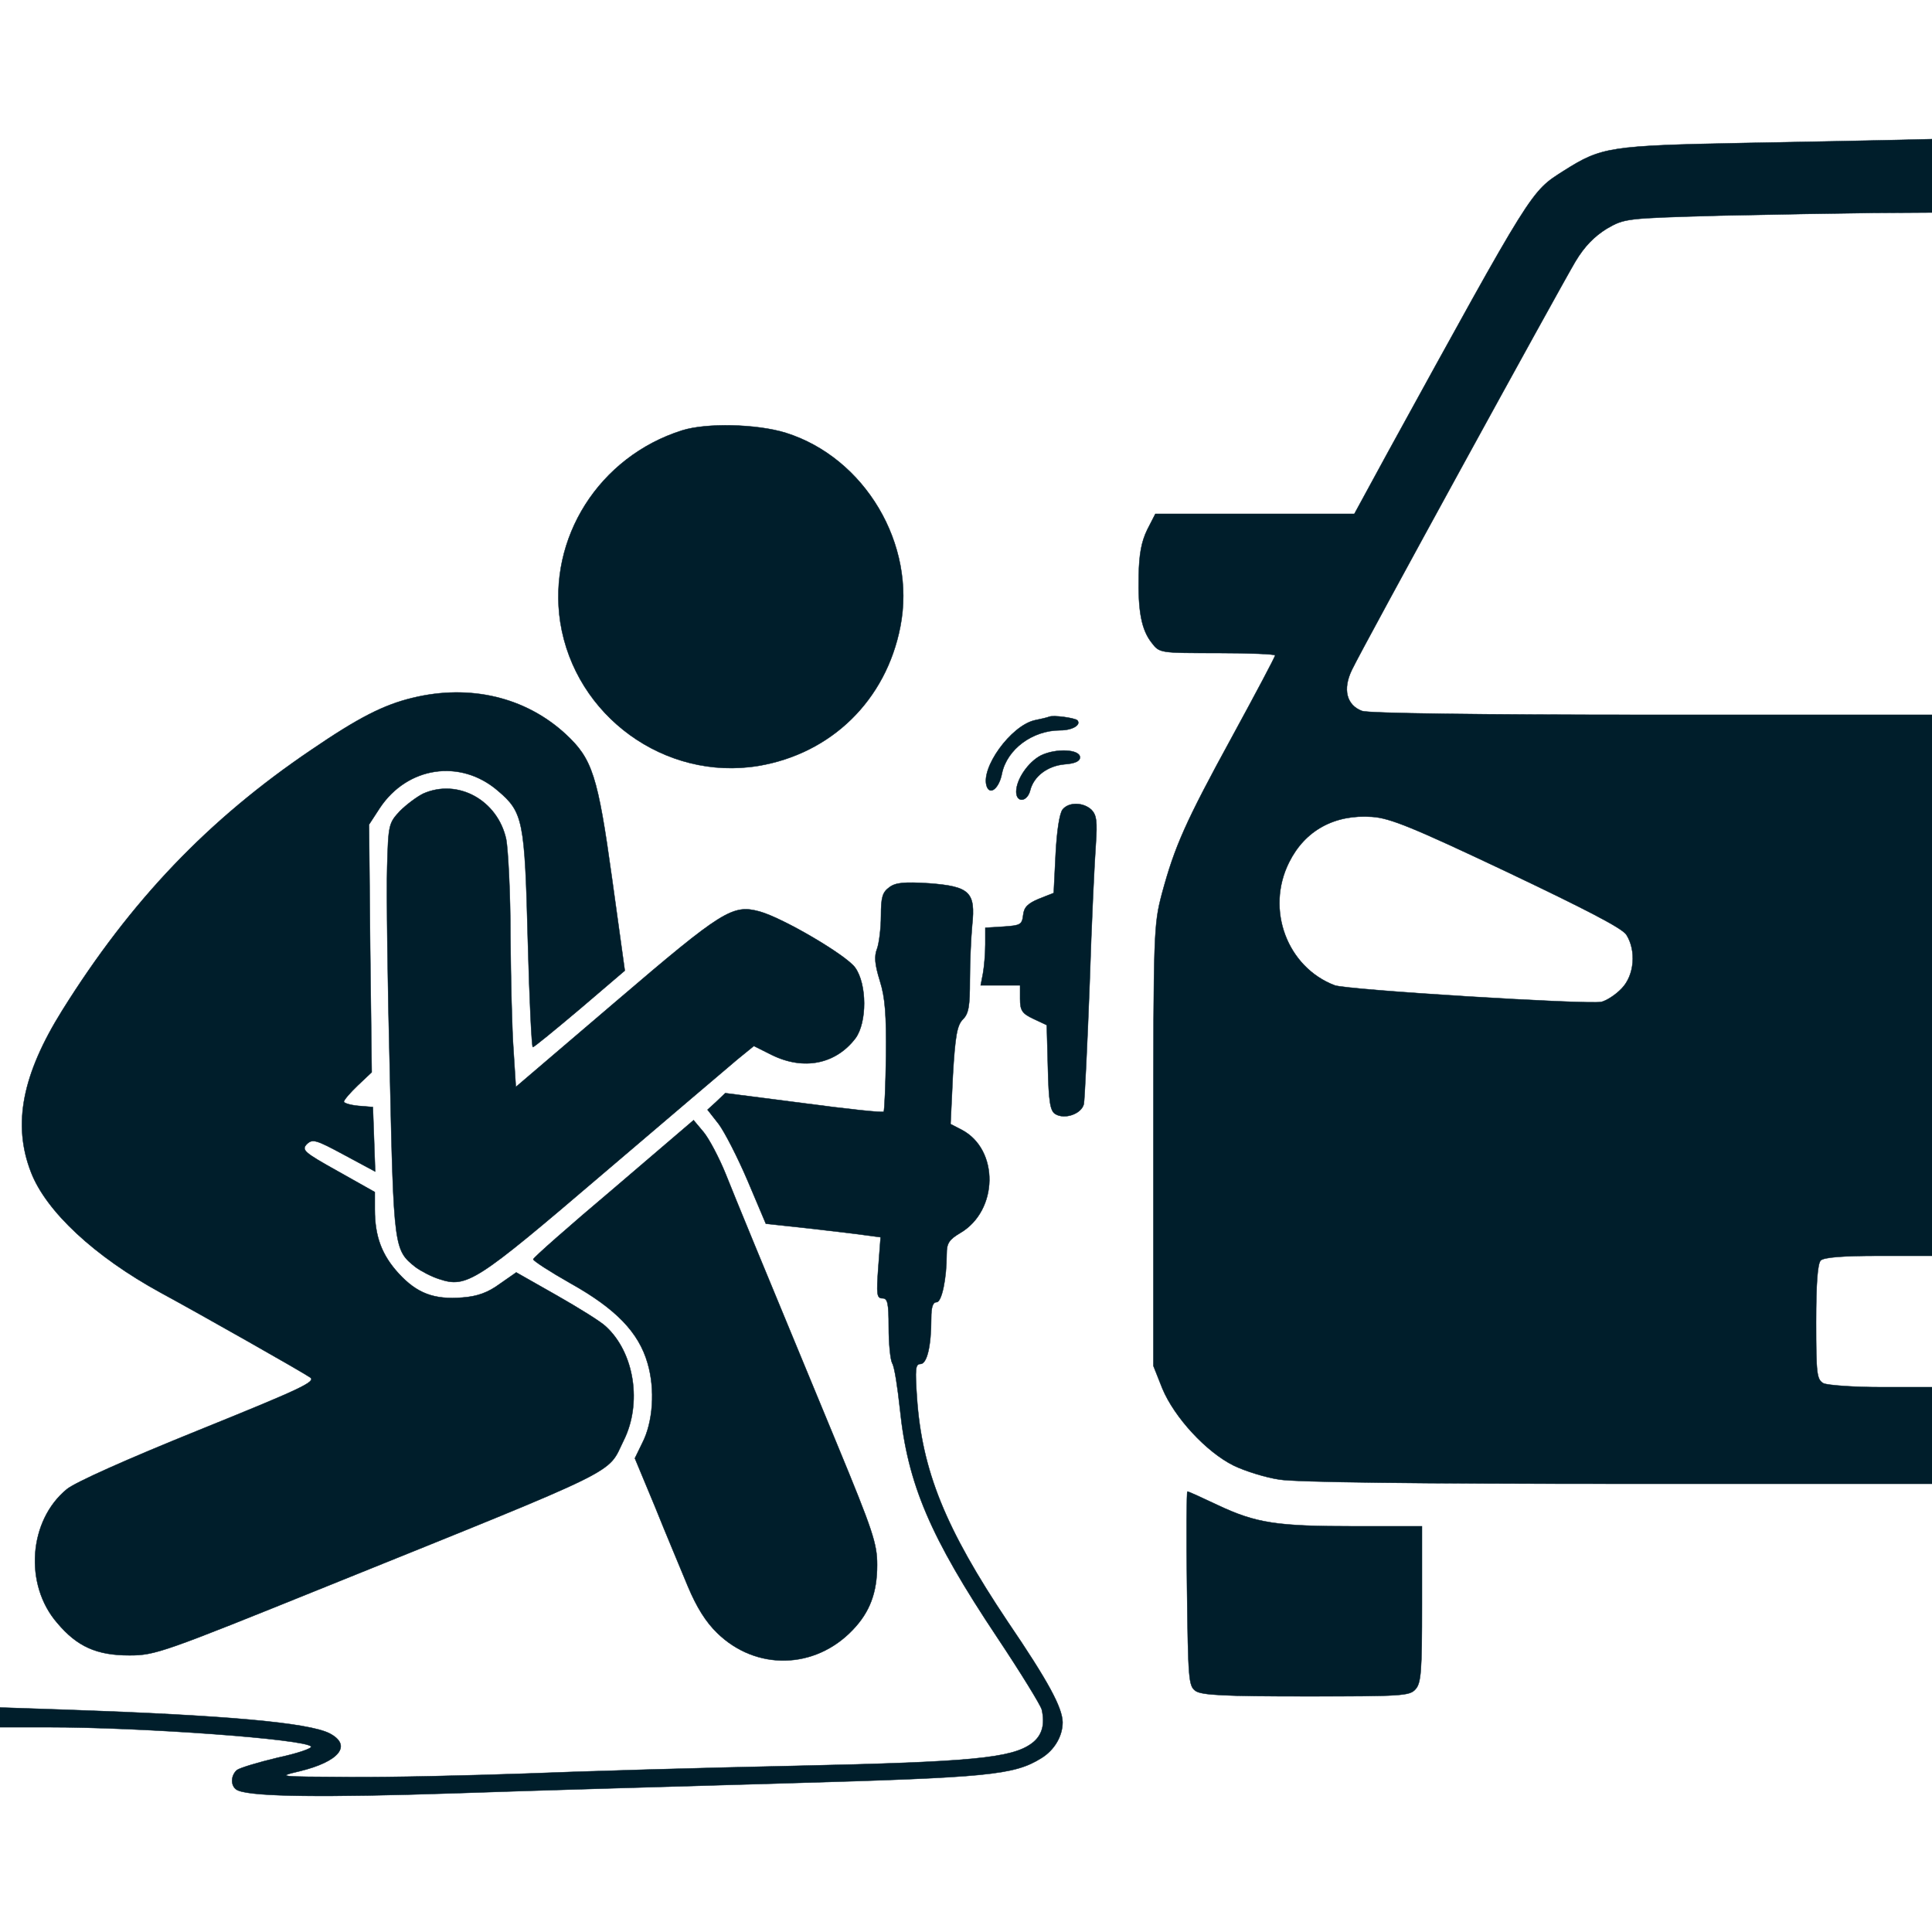
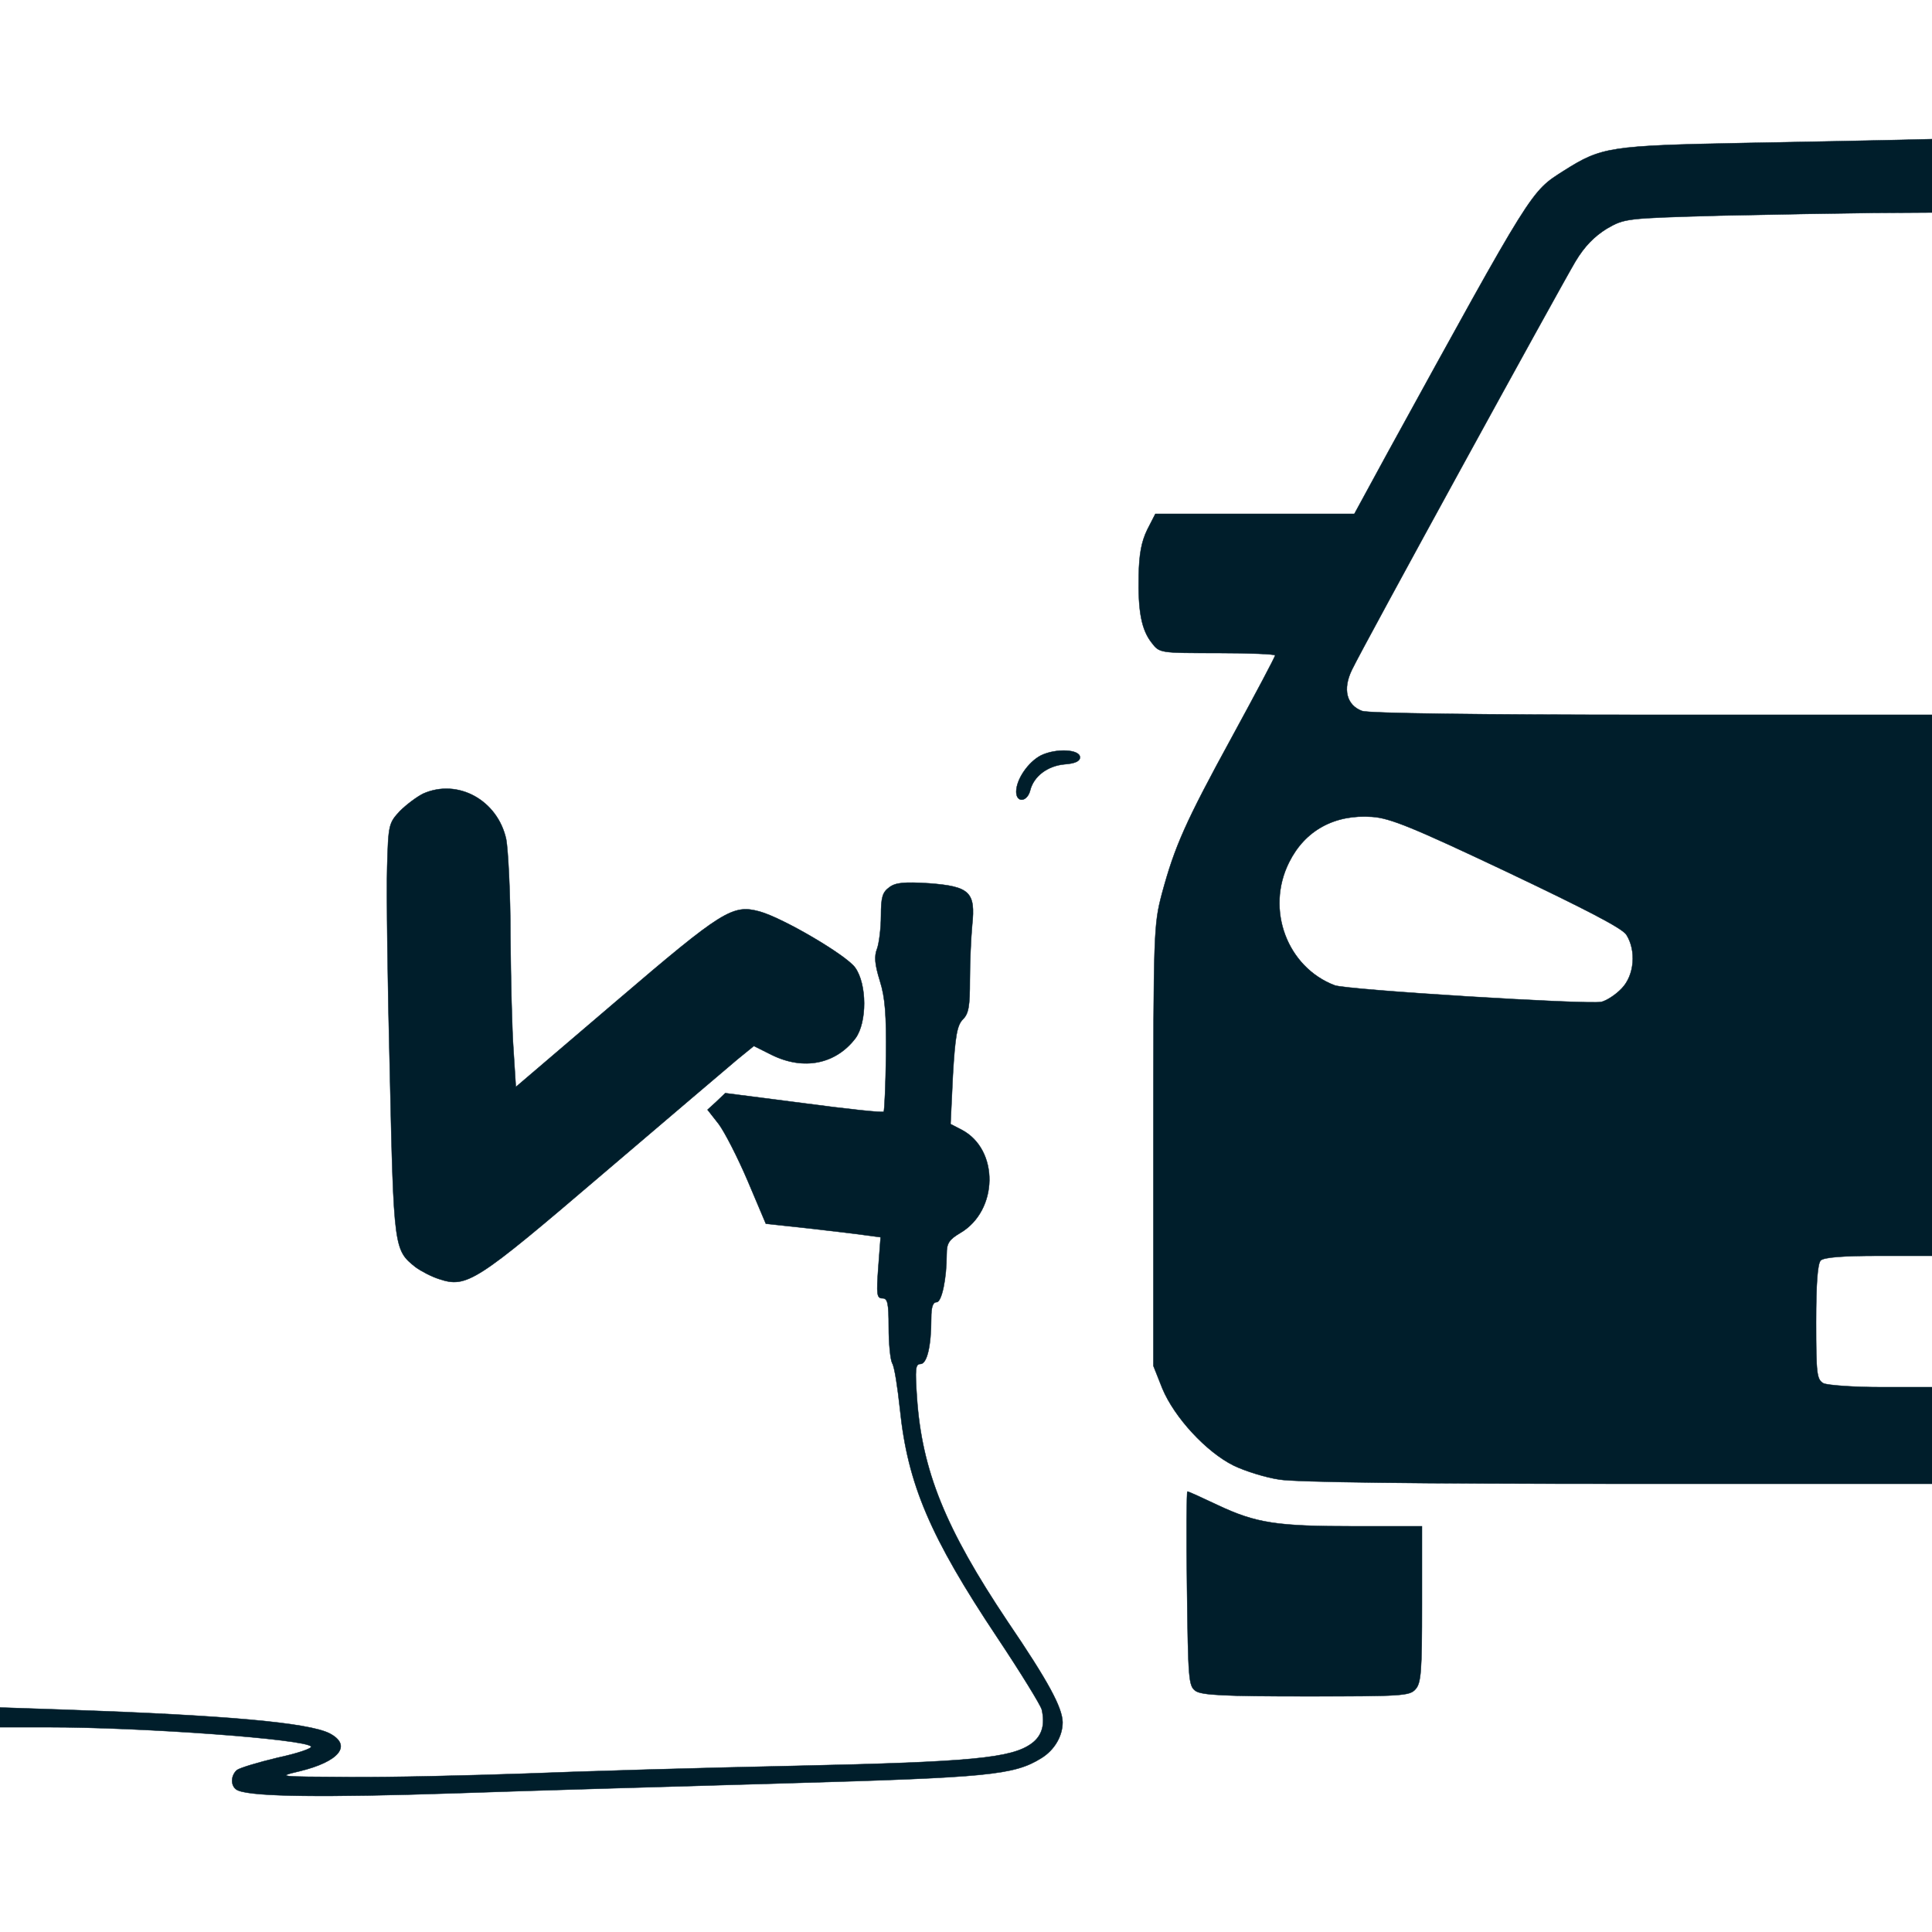
<svg xmlns="http://www.w3.org/2000/svg" version="1.0" width="25px" height="25px" viewBox="0 0 500 500" preserveAspectRatio="xMidYMid meet">
  <g transform="translate(0,500) scale(0.1,-0.1)" fill="#001e2b" stroke="#001e2b">
    <path d="M4515 4630 c-350 -7 -370 -10 -468 -72 -86 -55 -77 -40 -456 -730 l-86 -158 -257 0 -258 0 -21 -41 c-15 -31 -21 -63 -22 -118 -2 -93 7 -141 34 -175 20 -26 21 -26 170 -26 82 0 149 -3 149 -6 0 -4 -50 -98 -111 -210 -122 -223 -149 -285 -182 -407 -21 -80 -22 -97 -22 -652 l0 -570 23 -58 c31 -75 114 -165 185 -200 29 -14 83 -31 118 -36 40 -7 362 -11 877 -11 l812 0 0 125 0 125 -131 0 c-72 0 -139 5 -150 10 -17 10 -19 23 -19 158 0 102 4 152 12 160 8 8 56 12 150 12 l138 0 0 700 0 700 -724 0 c-450 0 -734 4 -751 10 -40 15 -51 56 -26 107 28 59 536 985 578 1056 24 40 49 65 81 85 47 27 48 27 292 34 135 3 314 6 398 7 l152 1 0 95 0 95 -82 -2 c-46 -1 -227 -5 -403 -8z m-616 -1886 c206 -98 299 -146 310 -163 26 -41 21 -105 -12 -139 -16 -17 -40 -32 -53 -35 -40 -7 -658 31 -690 43 -123 47 -179 196 -118 318 41 83 118 125 215 118 46 -3 105 -27 348 -142z" />
-     <path d="M1765 3886 c-215 -68 -348 -279 -315 -496 38 -243 271 -412 513 -372 189 32 330 170 367 360 42 213 -92 438 -297 502 -75 23 -205 26 -268 6z" />
-     <path d="M1068 3194 c-75 -18 -140 -51 -263 -135 -266 -180 -466 -389 -644 -674 -103 -165 -129 -294 -81 -418 39 -102 165 -219 335 -312 105 -57 368 -206 388 -220 15 -11 -26 -30 -288 -136 -188 -76 -320 -135 -342 -153 -99 -81 -111 -247 -25 -346 52 -62 103 -84 187 -84 67 0 88 8 509 178 780 315 726 289 770 378 48 96 28 227 -46 295 -12 12 -70 48 -128 81 l-104 59 -43 -30 c-30 -22 -57 -32 -96 -35 -74 -6 -118 11 -165 62 -44 48 -62 96 -62 166 l0 45 -96 54 c-88 49 -94 55 -80 70 15 14 23 12 97 -28 l80 -43 -3 84 -3 83 -37 3 c-21 2 -38 7 -38 11 0 4 16 23 36 42 l36 34 -4 321 -3 320 28 43 c71 107 208 128 305 45 66 -56 70 -76 78 -387 4 -153 10 -277 13 -277 3 0 58 45 122 99 l116 99 -33 238 c-37 267 -51 310 -120 374 -104 96 -248 130 -396 94z" />
-     <path d="M2715 3145 c-5 -2 -22 -6 -37 -9 -62 -14 -142 -125 -124 -172 9 -23 32 -3 39 34 13 63 79 112 151 112 31 0 55 14 44 26 -7 6 -62 14 -73 9z" />
    <path d="M2694 3045 c-33 -17 -64 -62 -64 -94 0 -29 28 -27 36 3 9 37 45 64 89 68 27 2 40 8 40 18 0 21 -62 24 -101 5z" />
    <path d="M1095 2946 c-16 -8 -43 -28 -60 -45 -29 -31 -30 -36 -33 -144 -2 -62 1 -302 7 -534 10 -455 11 -458 66 -502 15 -11 42 -25 61 -31 72 -24 95 -9 424 272 168 143 324 276 348 296 l43 35 46 -23 c83 -41 166 -24 217 43 30 41 30 140 -1 183 -23 32 -186 128 -247 145 -70 19 -95 4 -371 -232 l-260 -222 -6 94 c-4 52 -7 185 -8 296 0 111 -6 224 -11 251 -22 101 -125 158 -215 118z" />
-     <path d="M2750 2905 c-8 -10 -15 -56 -18 -116 l-5 -100 -38 -15 c-29 -12 -39 -22 -41 -42 -3 -25 -7 -27 -50 -30 l-48 -3 0 -43 c0 -24 -3 -58 -6 -75 l-6 -31 51 0 51 0 0 -35 c0 -30 5 -38 35 -52 l34 -16 3 -110 c2 -88 6 -112 19 -120 24 -15 68 0 74 26 2 12 9 153 15 312 5 160 13 322 16 361 4 58 2 74 -11 88 -21 20 -59 21 -75 1z" />
    <path d="M2302 2704 c-18 -13 -22 -25 -22 -74 0 -32 -5 -71 -10 -85 -8 -20 -6 -41 7 -83 14 -44 17 -89 16 -195 -1 -76 -4 -141 -6 -144 -3 -3 -96 7 -208 22 l-202 26 -23 -22 -23 -21 29 -37 c15 -20 49 -86 75 -147 l47 -111 111 -12 c62 -7 129 -15 149 -18 l37 -5 -6 -79 c-5 -69 -4 -79 11 -79 13 0 16 -12 16 -75 0 -41 4 -83 9 -93 6 -9 14 -63 20 -118 20 -195 78 -331 252 -592 60 -90 111 -173 115 -186 9 -39 1 -68 -26 -88 -52 -38 -154 -48 -610 -58 -239 -5 -554 -14 -700 -20 -146 -5 -350 -10 -455 -9 -187 1 -189 1 -130 15 103 25 137 67 78 98 -55 28 -273 47 -676 61 l-177 6 0 -25 0 -26 123 0 c248 0 670 -31 682 -50 3 -5 -36 -18 -87 -29 -50 -12 -97 -26 -105 -32 -18 -16 -16 -46 4 -53 40 -16 222 -18 558 -7 198 7 585 18 860 26 524 15 589 21 660 65 34 21 55 57 55 93 -1 38 -36 104 -142 260 -162 242 -222 391 -235 580 -5 74 -4 87 9 87 17 0 28 46 28 118 0 29 4 42 14 42 13 0 26 60 26 125 0 27 6 37 35 54 99 58 101 216 4 267 l-29 15 6 126 c6 103 11 130 26 145 15 15 18 34 18 102 0 45 3 110 6 142 9 85 -6 100 -112 108 -63 4 -86 2 -102 -10z" />
-     <path d="M1588 1924 c-115 -97 -208 -179 -208 -183 0 -4 43 -32 96 -62 118 -66 177 -127 200 -207 20 -68 14 -153 -14 -207 l-19 -39 52 -125 c28 -70 67 -162 85 -206 23 -55 47 -93 76 -121 100 -98 253 -95 351 8 44 46 63 96 63 168 0 55 -11 88 -104 313 -212 512 -258 624 -288 699 -17 42 -43 91 -57 108 l-26 31 -207 -177z" />
    <path d="M3072 889 c3 -235 4 -252 22 -265 16 -11 72 -14 286 -14 246 0 268 1 283 18 15 16 17 47 17 220 l0 202 -174 0 c-203 0 -255 8 -355 55 -40 19 -75 35 -78 35 -2 0 -3 -113 -1 -251z" />
  </g>
</svg>